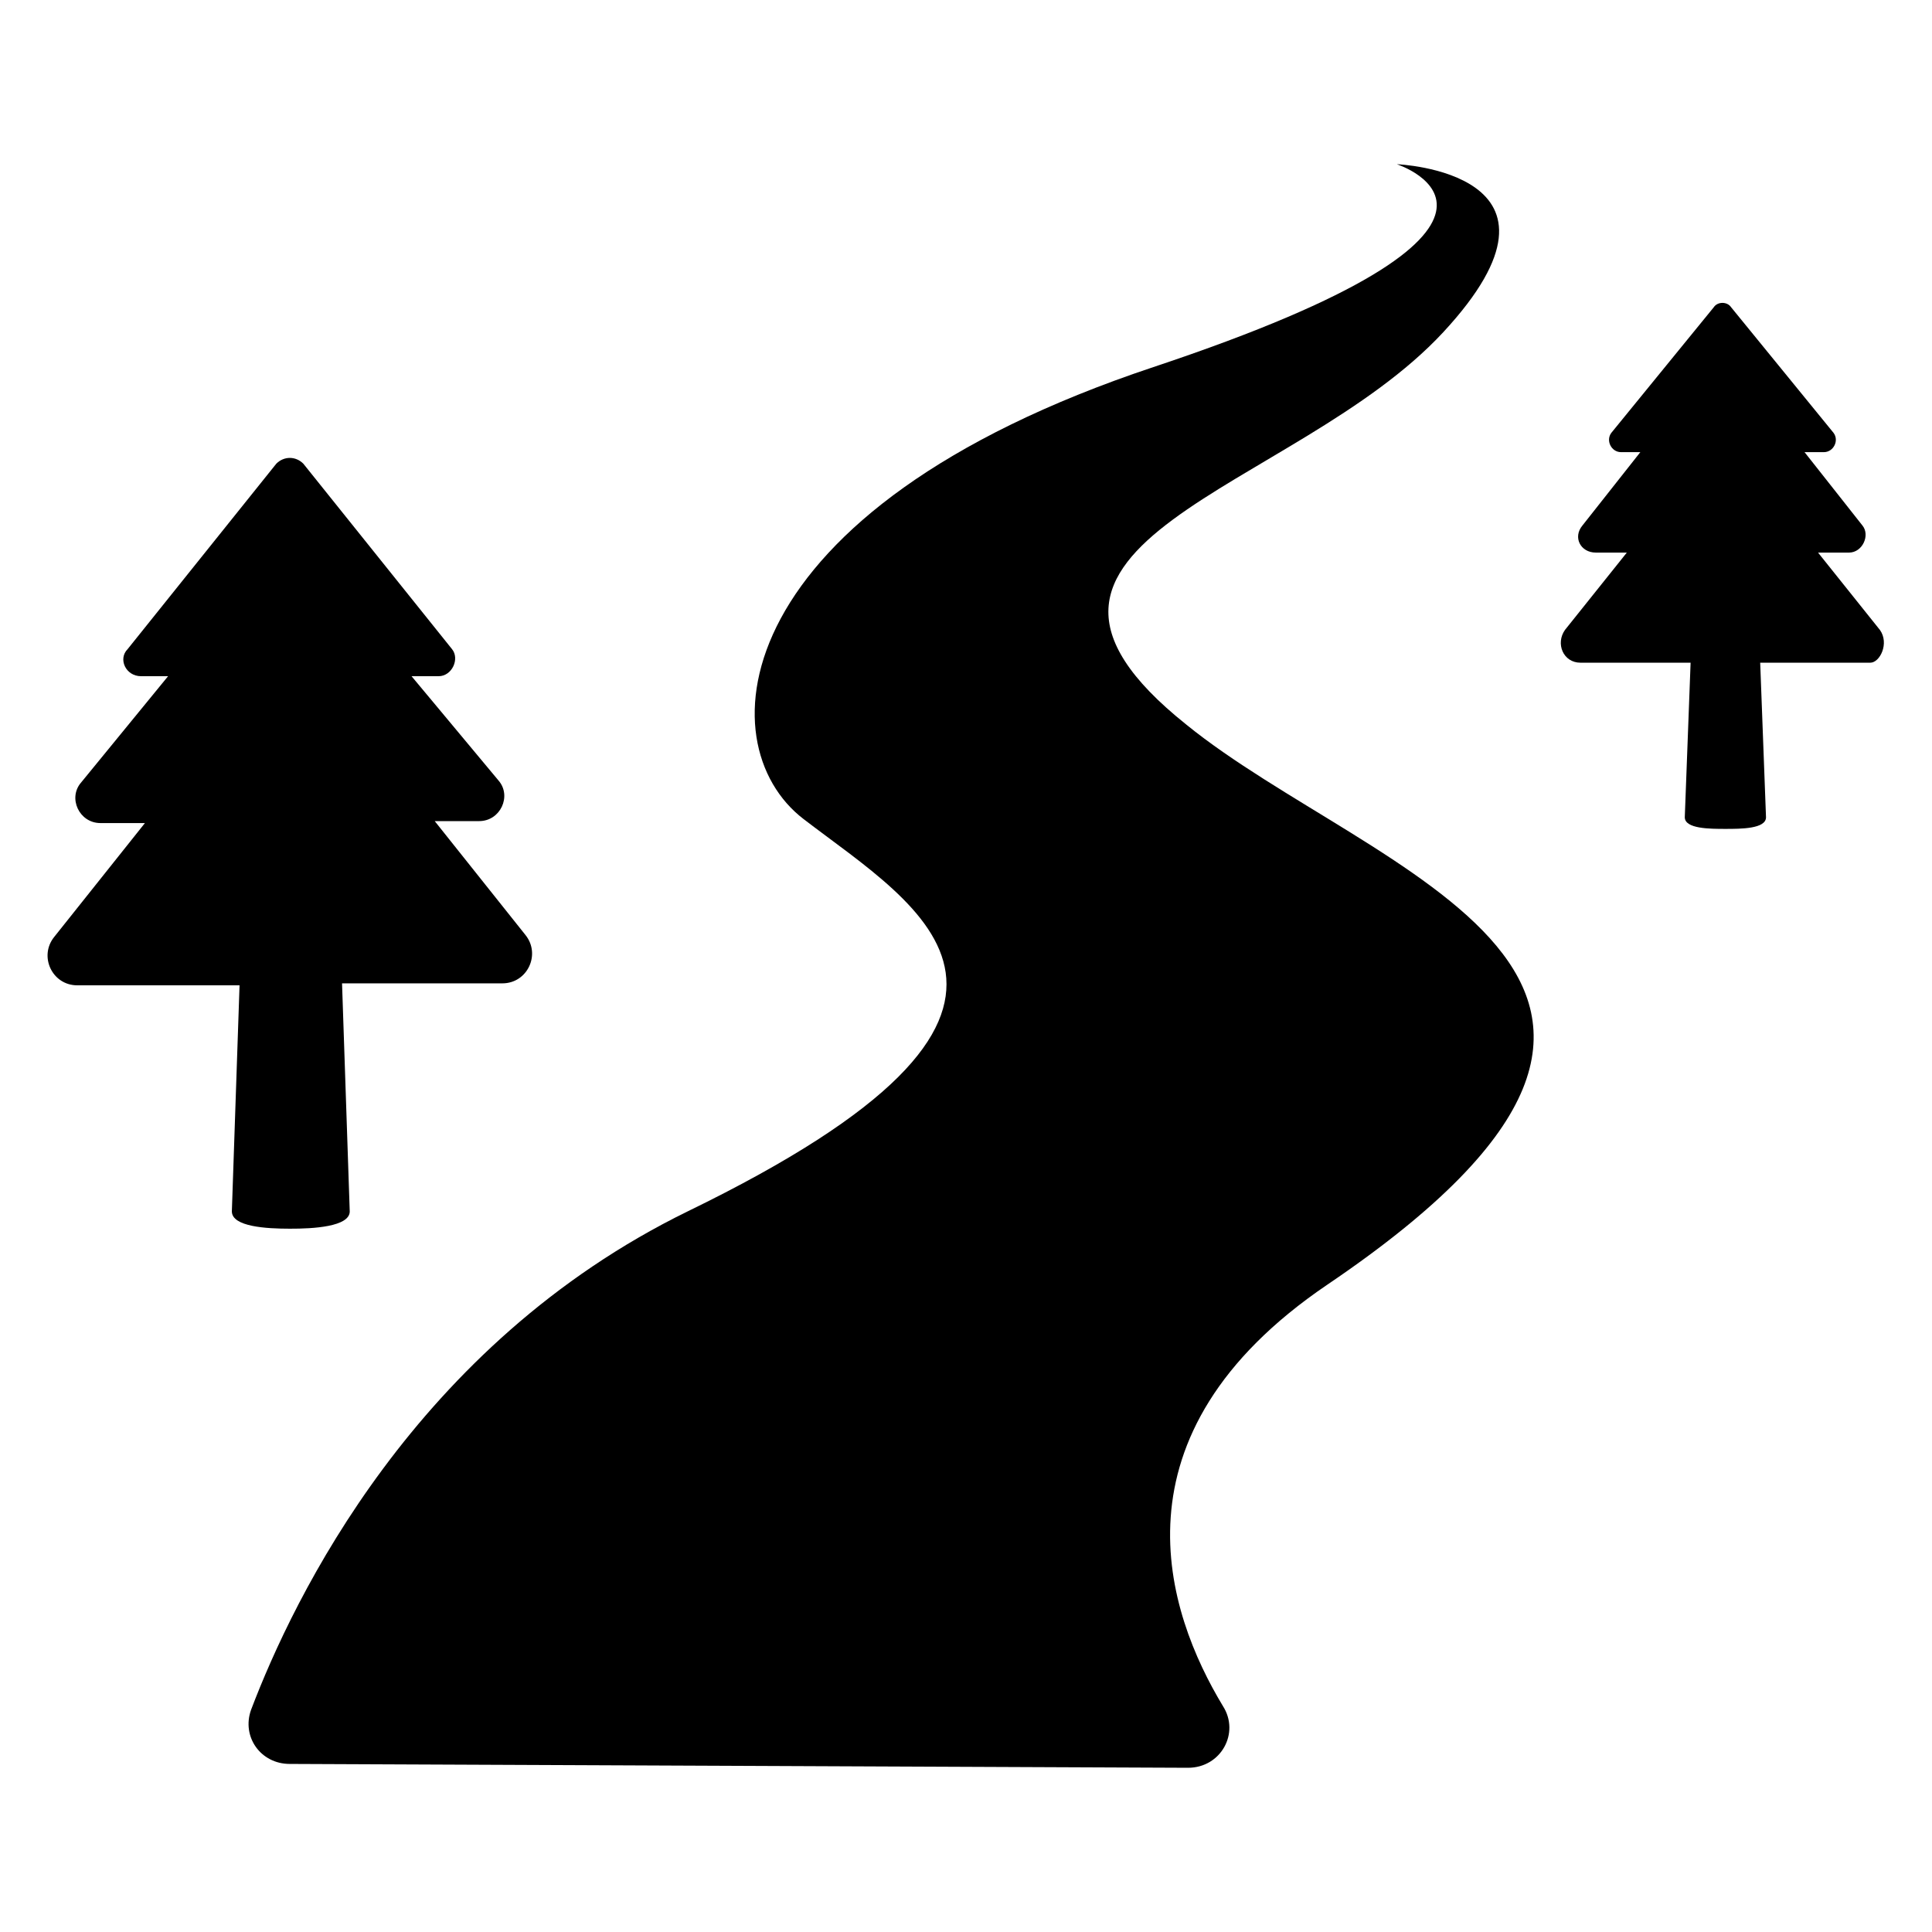
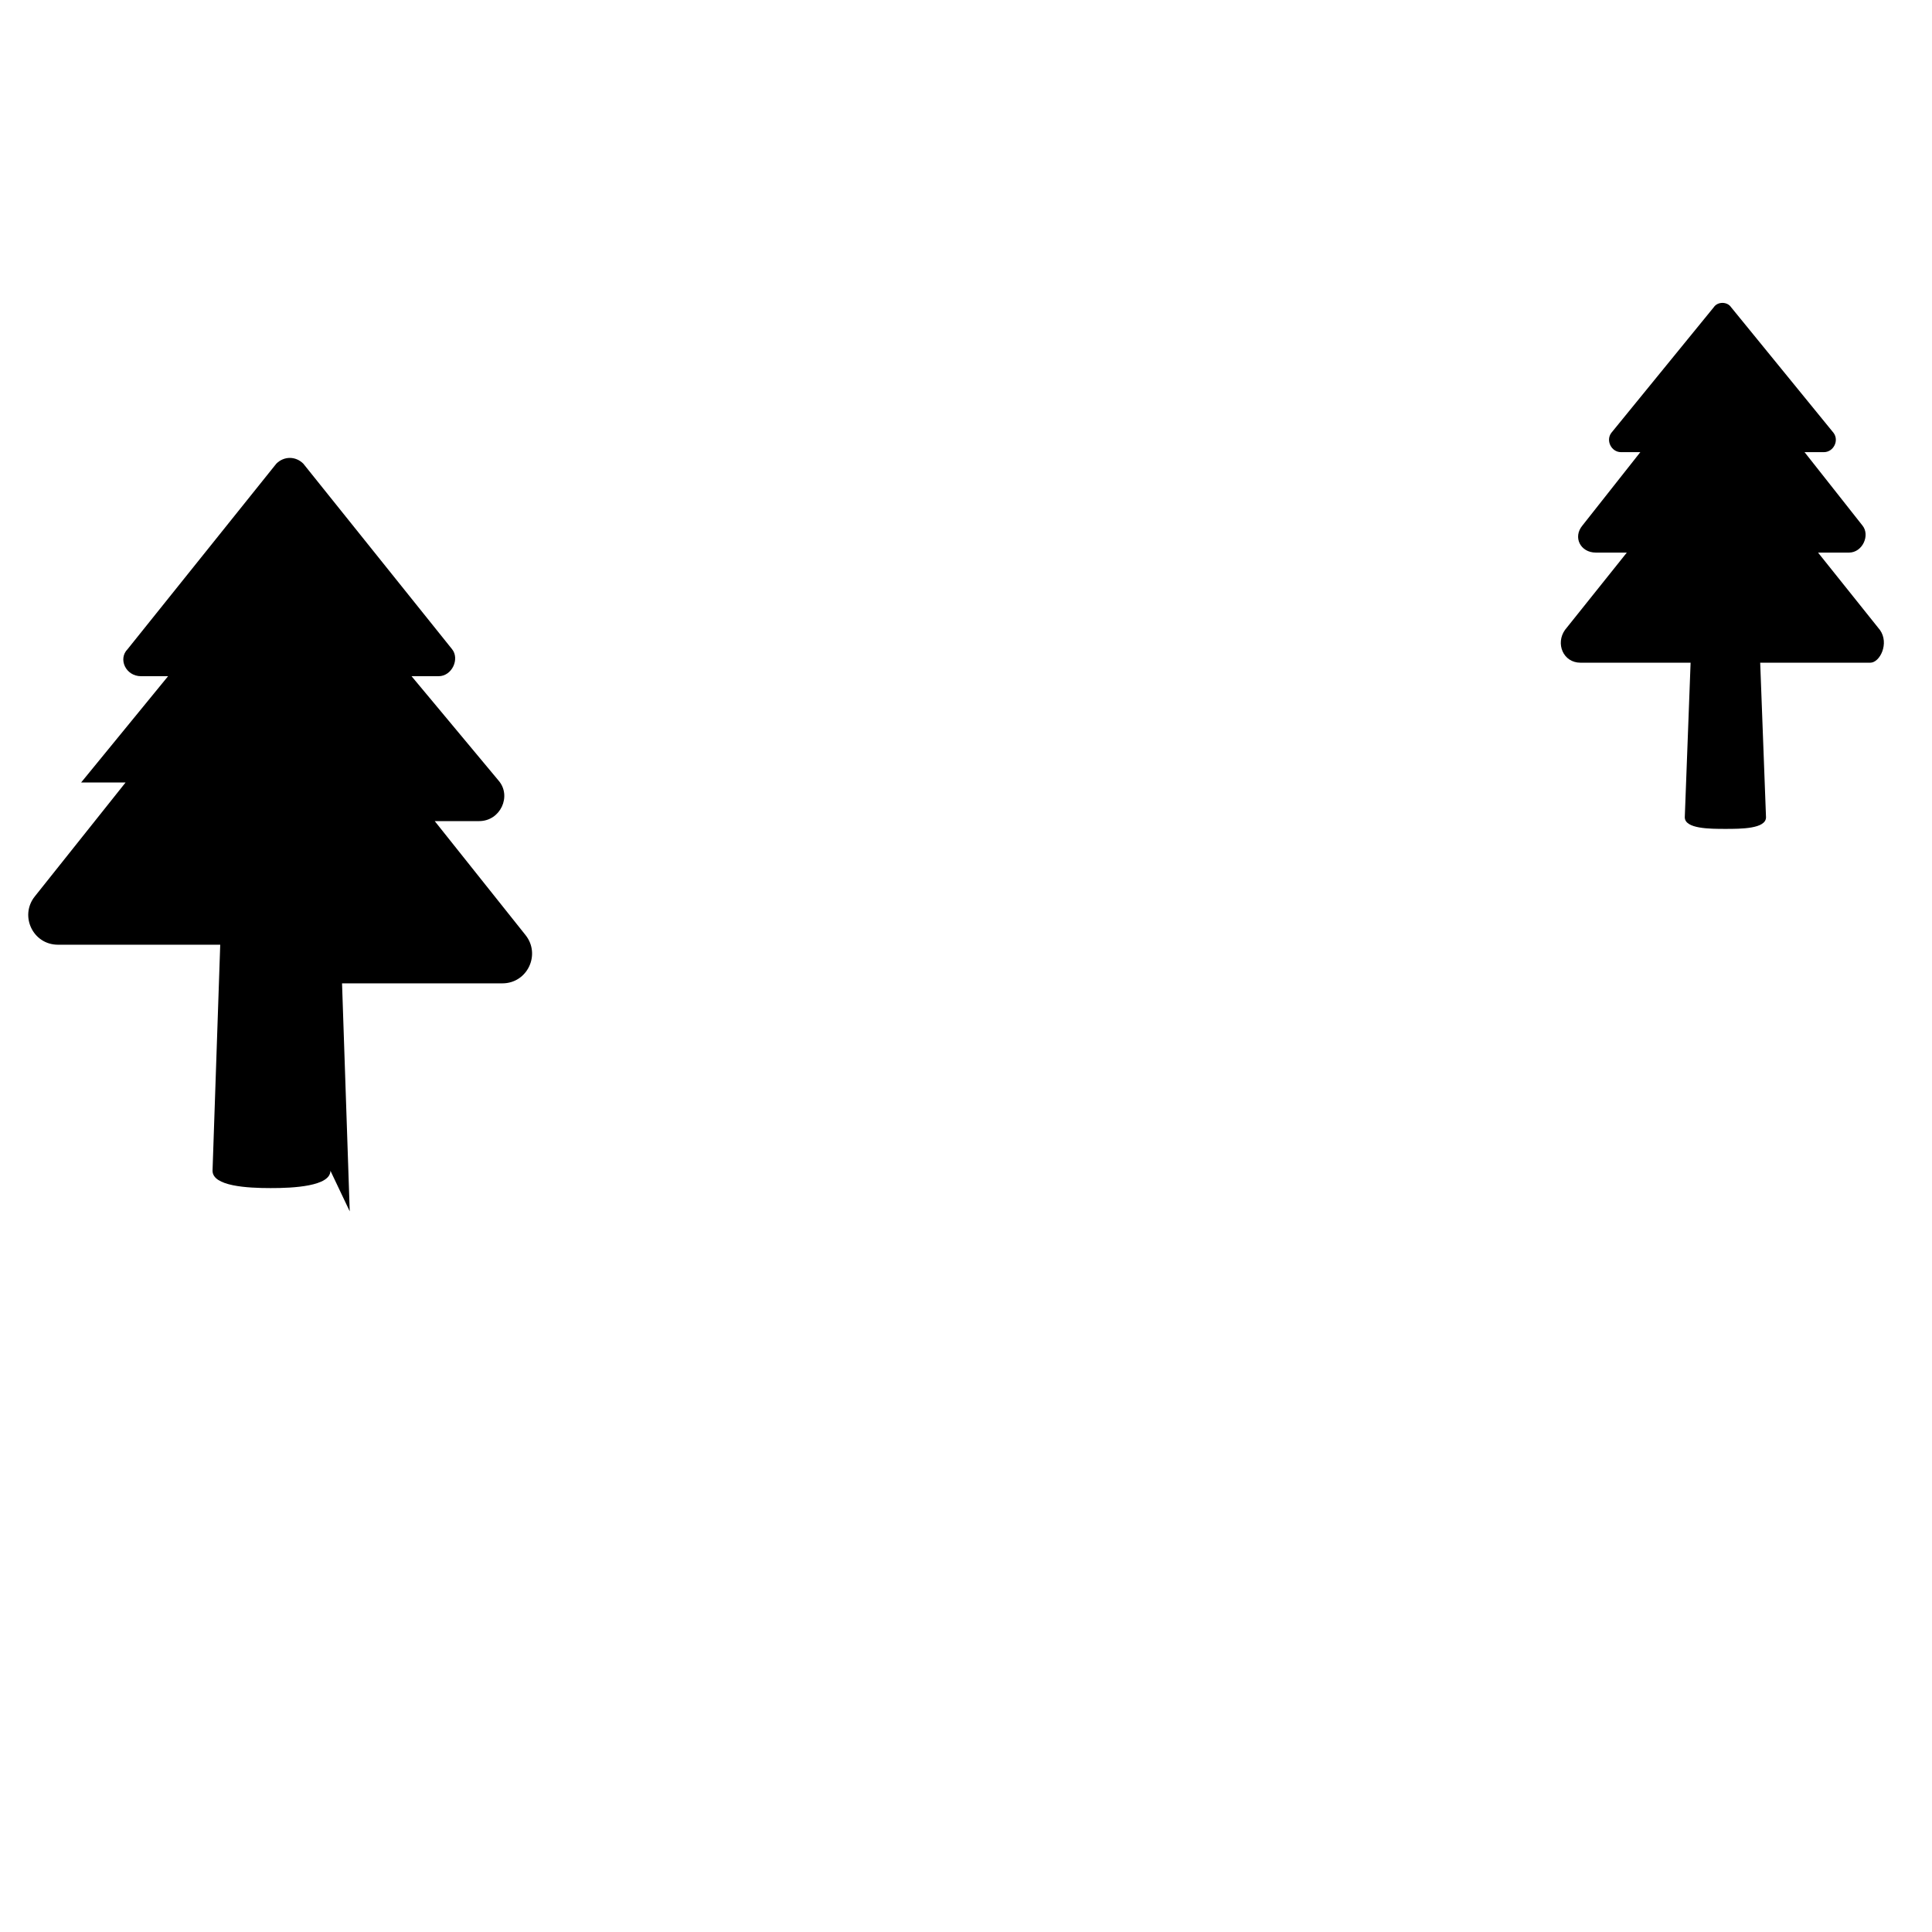
<svg xmlns="http://www.w3.org/2000/svg" width="56px" height="56px" version="1.1" viewBox="0 0 100 100">
  <g>
-     <path d="m61.398 37.5c-11.898-9.5 5.602-12 13.301-20.301s-2.398-8.699-2.398-8.699 9.602 3.102-12.602 10.5c-22.199 7.398-23.199 19.5-18.102 23.398 6 4.602 15.602 9.801-6 20.301-14.102 6.898-20.398 20-22.602 25.801-0.5 1.398 0.5 2.801 2 2.801l46.5 0.199c1.699 0 2.699-1.801 1.801-3.199-2.898-4.801-6.102-14 5.398-21.801 23.504-15.898 2.305-21.199-7.297-29z" />
-     <path d="m18.102 62.699-0.398-11.801h8.297c1.301 0 2-1.5 1.199-2.5l-4.699-5.898h2.301c1.102 0 1.699-1.301 1-2.102l-4.5-5.398h1.398c0.699 0 1.102-0.898 0.699-1.398l-7.699-9.602c-0.398-0.398-1-0.398-1.398 0l-7.699 9.602c-0.5 0.5-0.102 1.398 0.699 1.398h1.398l-4.5 5.5c-0.699 0.801-0.102 2.102 1 2.102h2.301l-4.699 5.898c-0.801 1-0.102 2.5 1.199 2.5h8.398l-0.398 11.699c0 0.801 1.801 0.898 3 0.898 1.199 0.004 3.102-0.098 3.102-0.898z" />
+     <path d="m18.102 62.699-0.398-11.801h8.297c1.301 0 2-1.5 1.199-2.5l-4.699-5.898h2.301c1.102 0 1.699-1.301 1-2.102l-4.5-5.398h1.398c0.699 0 1.102-0.898 0.699-1.398l-7.699-9.602c-0.398-0.398-1-0.398-1.398 0l-7.699 9.602c-0.5 0.5-0.102 1.398 0.699 1.398h1.398l-4.5 5.5h2.301l-4.699 5.898c-0.801 1-0.102 2.5 1.199 2.5h8.398l-0.398 11.699c0 0.801 1.801 0.898 3 0.898 1.199 0.004 3.102-0.098 3.102-0.898z" />
    <path d="m97.301 32.602-3.199-4h1.602c0.699 0 1.102-0.898 0.699-1.398l-3-3.801h1c0.5 0 0.801-0.602 0.5-1l-5.301-6.5c-0.199-0.301-0.699-0.301-0.898 0l-5.301 6.5c-0.301 0.398 0 1 0.5 1h1l-3 3.801c-0.5 0.602-0.102 1.398 0.699 1.398h1.602l-3.199 4c-0.5 0.699-0.102 1.699 0.801 1.699h5.699l-0.301 8c0 0.602 1.301 0.602 2.102 0.602 0.801 0 2.102 0 2.102-0.602l-0.301-8h5.699c0.496 0 0.996-1 0.496-1.699z" />
  </g>
</svg>